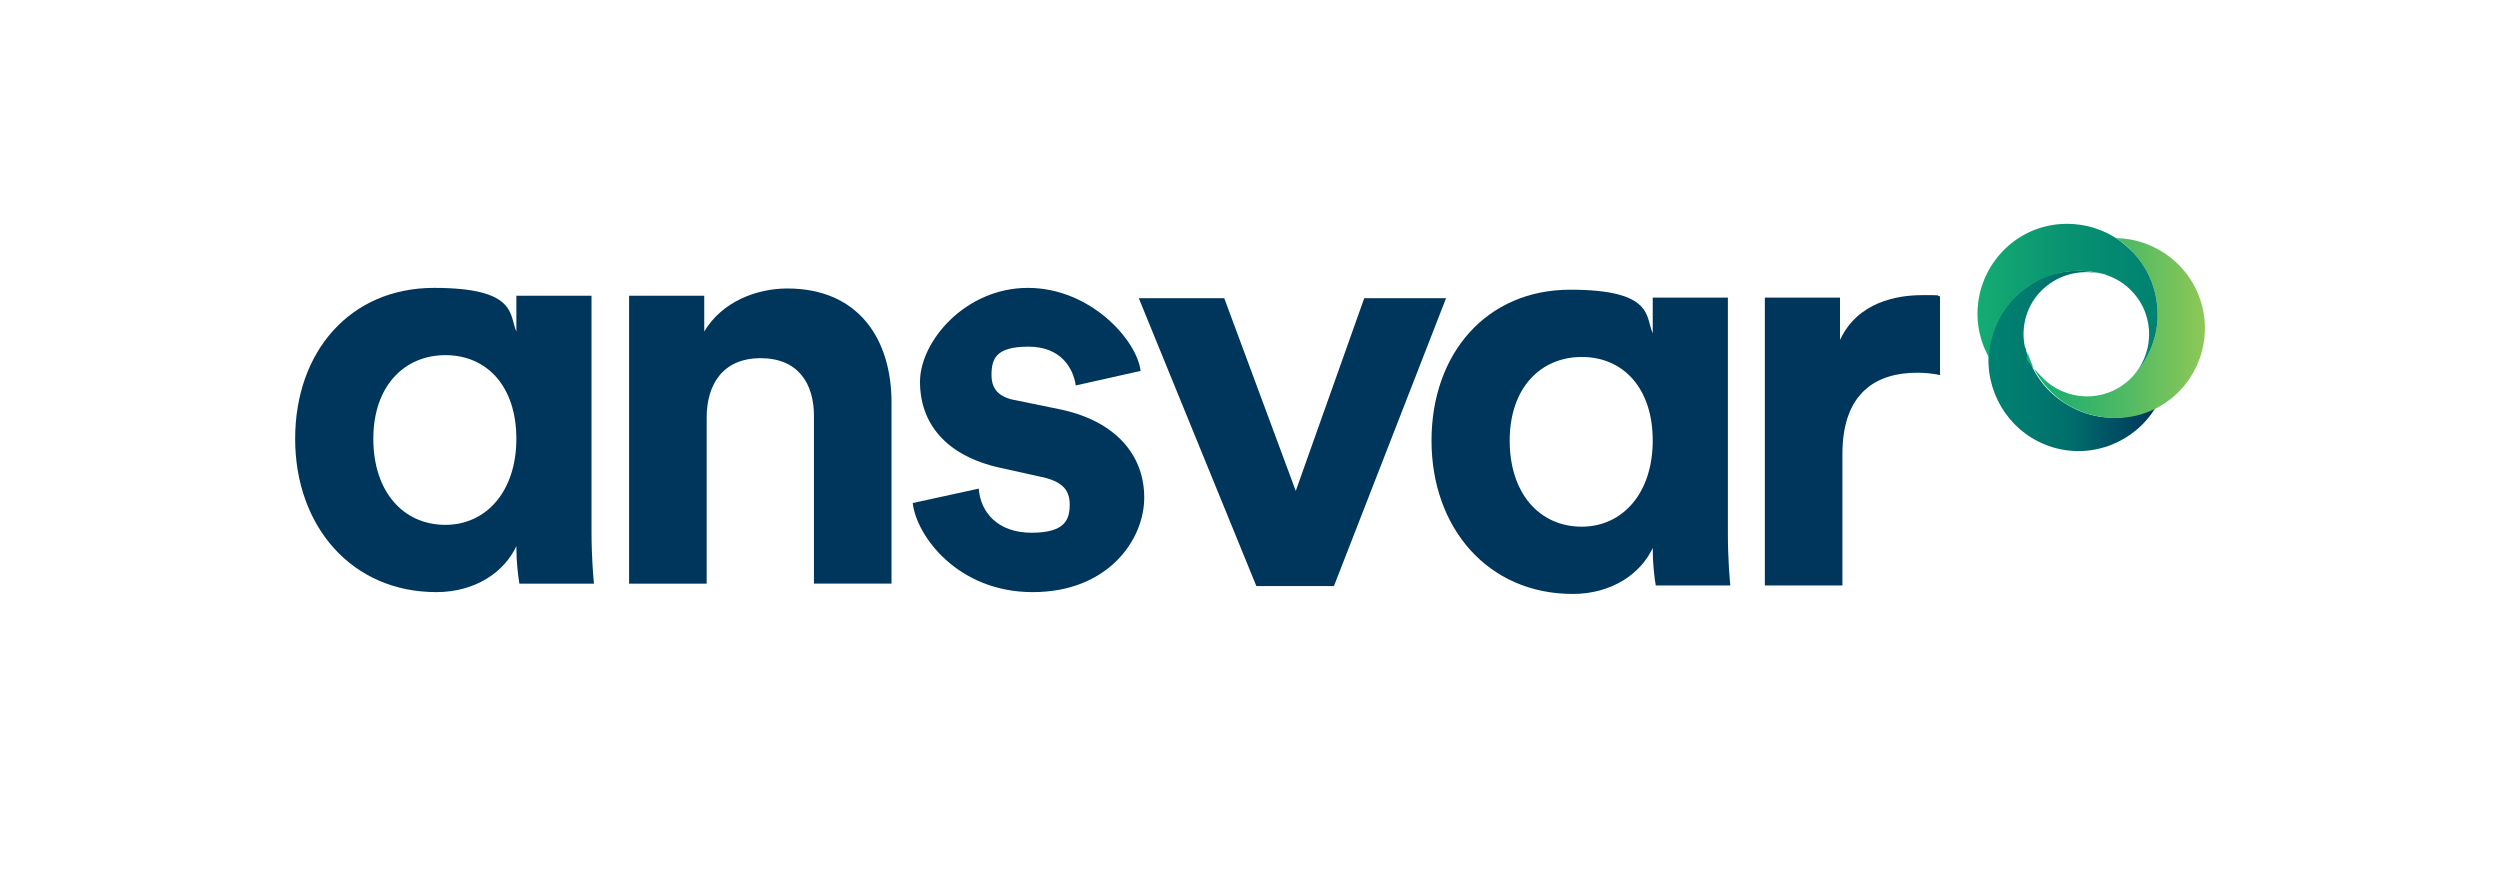
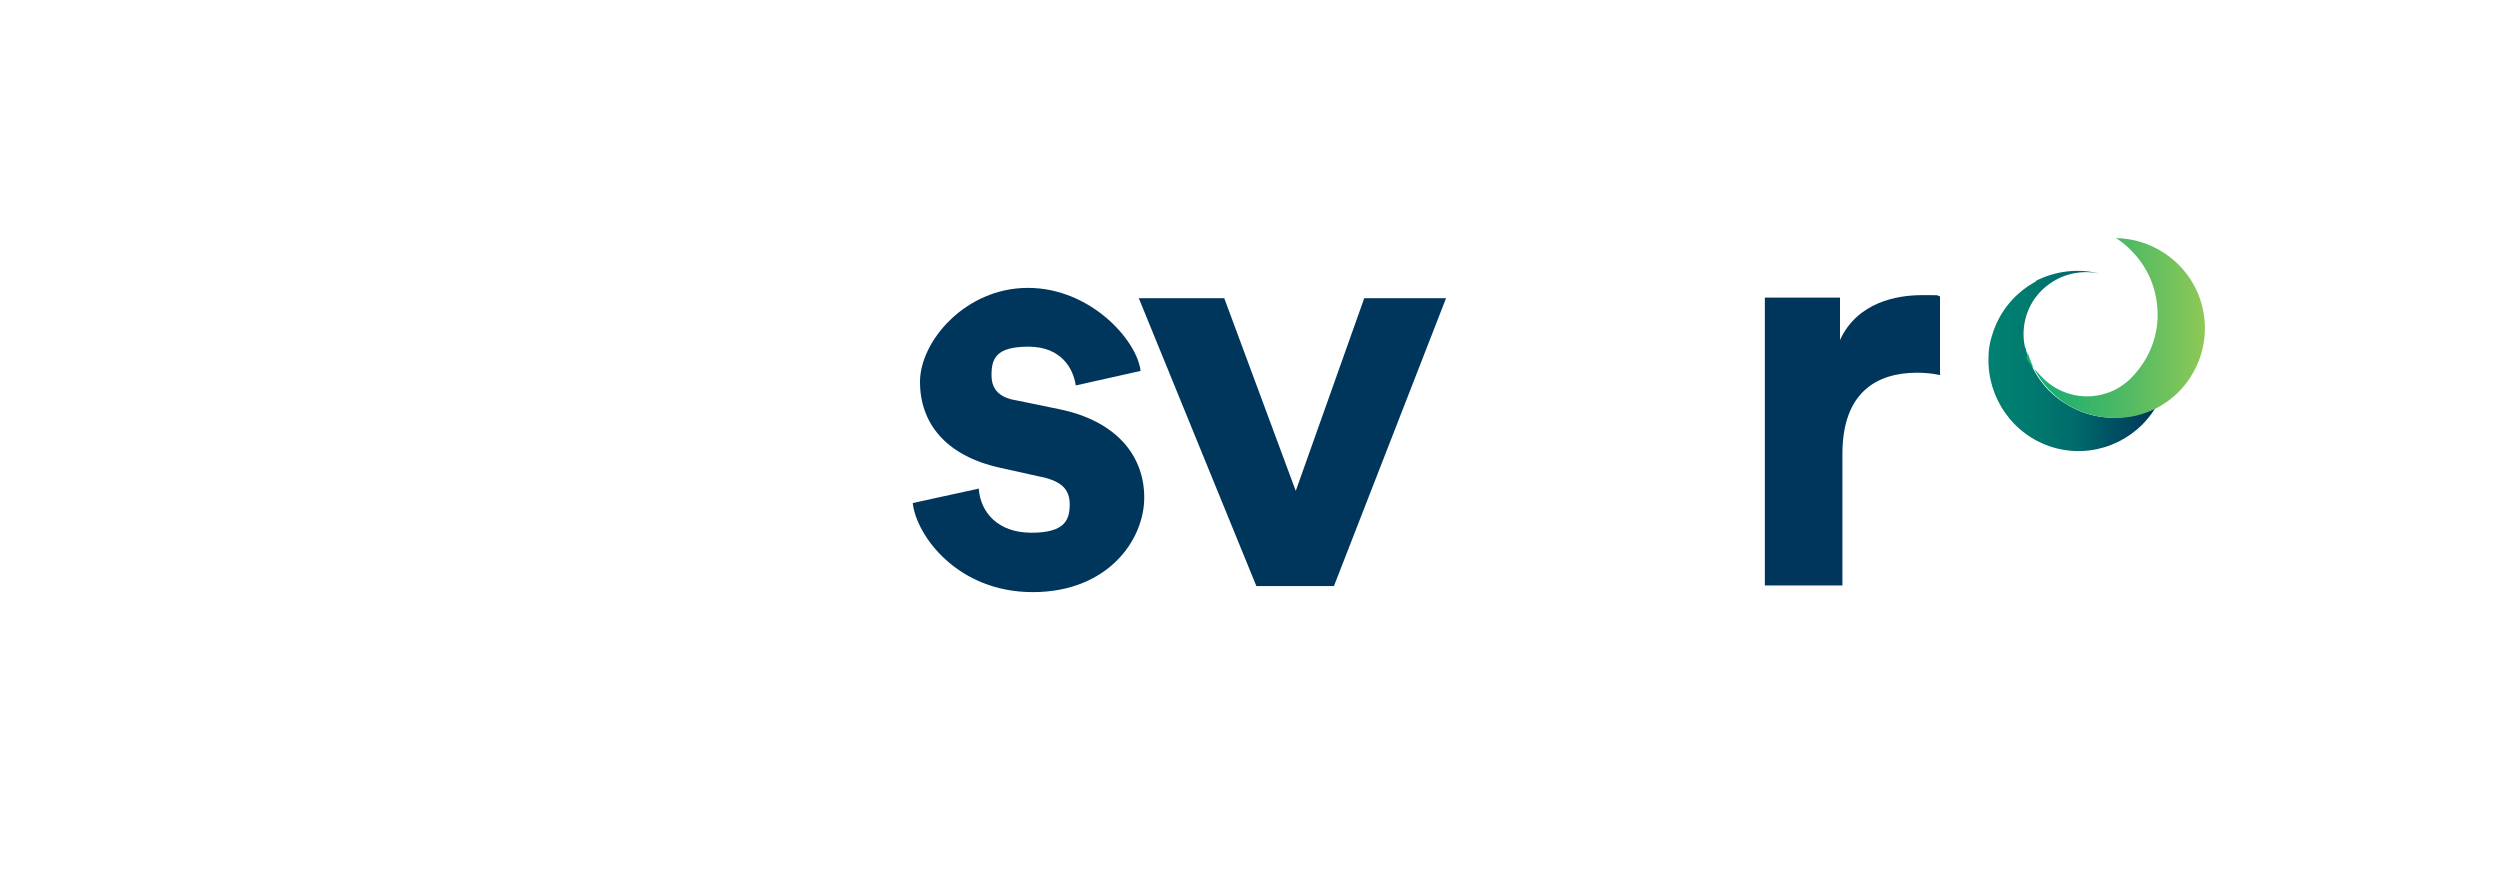
<svg xmlns="http://www.w3.org/2000/svg" version="1.1" viewBox="0 0 412.5 145.1">
  <defs>
    <style>
      .cls-1 {
        fill: url(#linear-gradient-3);
      }

      .cls-2 {
        fill: url(#linear-gradient-2);
      }

      .cls-3 {
        fill: #00365c;
      }

      .cls-4 {
        fill: url(#linear-gradient);
      }
    </style>
    <linearGradient id="linear-gradient" x1="328.1" y1="59.6" x2="355.7" y2="59.6" gradientUnits="userSpaceOnUse">
      <stop offset="0" stop-color="#008171" />
      <stop offset=".2" stop-color="#007c6f" />
      <stop offset=".5" stop-color="#006d6b" />
      <stop offset=".7" stop-color="#005564" />
      <stop offset="1" stop-color="#00365c" />
    </linearGradient>
    <linearGradient id="linear-gradient-2" x1="334.4" y1="54" x2="363.6" y2="54" gradientUnits="userSpaceOnUse">
      <stop offset="0" stop-color="#15ac73" />
      <stop offset=".2" stop-color="#26b06e" />
      <stop offset=".6" stop-color="#55bb63" />
      <stop offset="1" stop-color="#8dc856" />
    </linearGradient>
    <linearGradient id="linear-gradient-3" x1="326.3" y1="49.7" x2="356" y2="49.7" gradientUnits="userSpaceOnUse">
      <stop offset="0" stop-color="#15ac73" />
      <stop offset=".5" stop-color="#089271" />
      <stop offset="1" stop-color="#008171" />
    </linearGradient>
  </defs>
  <g>
    <g id="Layer_1">
-       <path class="cls-3" d="M85.3,89.9c-2,4.5-6.9,7.8-13.3,7.8-14,0-23.3-10.9-23.3-25.3s9.1-24.9,22.9-24.9,12.4,4.5,13.6,7.2v-5.9h12.4v38.9c0,4.2.3,7.5.4,8.6h-12.3c-.2-1.1-.5-3.6-.5-5.9v-.6ZM73.5,86.6c6.7,0,11.7-5.5,11.7-14.2s-4.9-13.8-11.7-13.8-11.9,5.1-11.9,13.8,4.9,14.2,11.9,14.2" />
-       <path class="cls-3" d="M116.6,96.3h-12.8v-47.5h12.4v5.9c2.9-4.9,8.6-7.1,13.7-7.1,11.8,0,17.2,8.4,17.2,18.8v29.9h-12.8v-27.7c0-5.3-2.6-9.5-8.8-9.5s-8.9,4.3-8.9,9.8v27.3Z" />
      <path class="cls-3" d="M161.5,80.7c.3,3.8,3.1,7.2,8.7,7.2s6.3-2.2,6.3-4.7-1.4-3.9-5.1-4.6l-6.3-1.4c-9.2-2-13.3-7.5-13.3-14.2s7.5-15.5,17.8-15.5,18,8.6,18.6,13.7l-10.7,2.4c-.4-2.8-2.4-6.4-7.8-6.4s-6.1,2-6.1,4.7,1.7,3.8,4.3,4.2l6.8,1.4c9.4,1.9,14.1,7.6,14.1,14.6s-6,15.6-18.4,15.6-19.2-9.3-19.8-14.7l11-2.4Z" />
      <polygon class="cls-3" points="220.1 96.7 207.3 96.7 187.9 49.2 202 49.2 213.8 81 225.1 49.2 238.6 49.2 220.1 96.7" />
-       <path class="cls-3" d="M272.8,90.2c-2,4.5-6.9,7.8-13.3,7.8-14,0-23.3-10.9-23.3-25.3s9.1-24.9,22.9-24.9,12.4,4.5,13.6,7.2v-5.9h12.4v38.9c0,4.2.3,7.5.4,8.6h-12.3c-.2-1.1-.5-3.6-.5-5.9v-.6ZM261,86.9c6.7,0,11.7-5.5,11.7-14.2s-4.9-13.8-11.7-13.8-11.9,5.1-11.9,13.8,4.9,14.2,11.9,14.2" />
      <path class="cls-3" d="M320.2,61.9c-1.4-.3-2.7-.4-3.9-.4-6.6,0-12.3,3.2-12.3,13.4v21.7h-12.8v-47.5h12.4v7c2.9-6.3,9.5-7.4,13.5-7.4s2,0,3,.2v12.9Z" />
      <g>
-         <path class="cls-4" d="M336,46.4c-3.4,1.8-6.1,4.9-7.3,8.9-.4,1.2-.6,2.4-.6,3.7-.2,6.6,4,12.8,10.6,14.8,6.6,2,13.6-.9,17-6.6-1.1.6-2.2,1-3.5,1.3-4,1-8.1.2-11.4-1.9-3.1-1.9-5.5-5-6.5-8.8,0-.2-.1-.4-.2-.6-.7-3.3.3-7,3-9.5,2.7-2.5,6.3-3.3,9.6-2.5-3.8-1-7.6-.5-10.9,1.2Z" />
+         <path class="cls-4" d="M336,46.4c-3.4,1.8-6.1,4.9-7.3,8.9-.4,1.2-.6,2.4-.6,3.7-.2,6.6,4,12.8,10.6,14.8,6.6,2,13.6-.9,17-6.6-1.1.6-2.2,1-3.5,1.3-4,1-8.1.2-11.4-1.9-3.1-1.9-5.5-5-6.5-8.8,0-.2-.1-.4-.2-.6-.7-3.3.3-7,3-9.5,2.7-2.5,6.3-3.3,9.6-2.5-3.8-1-7.6-.5-10.9,1.2" />
        <path class="cls-2" d="M349,39.2c1,.6,2,1.4,2.9,2.4,2.9,3,4.2,6.9,4.1,10.8-.1,3.7-1.7,7.4-4.6,10.2-4.1,3.9-10.6,3.7-14.5-.4s-2-2.7-2.4-4.3c1,3.8,3.4,6.8,6.5,8.8,3.3,2,7.3,2.8,11.4,1.9,1.2-.3,2.4-.7,3.5-1.3,5.9-3.1,9.1-9.9,7.5-16.6s-7.6-11.3-14.2-11.4Z" />
-         <path class="cls-1" d="M349,39.2c-5.6-3.5-13.1-3-18.1,1.8-5,4.8-6,12.2-2.7,18,0-1.2.2-2.4.6-3.7,1.2-4,3.9-7.1,7.3-8.9,3.2-1.7,7.1-2.2,10.9-1.2.2,0,.4.1.6.2,1.5.5,3,1.4,4.2,2.7,3.9,4.1,3.7,10.6-.4,14.5,2.9-2.8,4.5-6.5,4.6-10.2.1-3.9-1.2-7.8-4.1-10.8-.9-.9-1.8-1.7-2.9-2.4Z" />
      </g>
    </g>
  </g>
</svg>